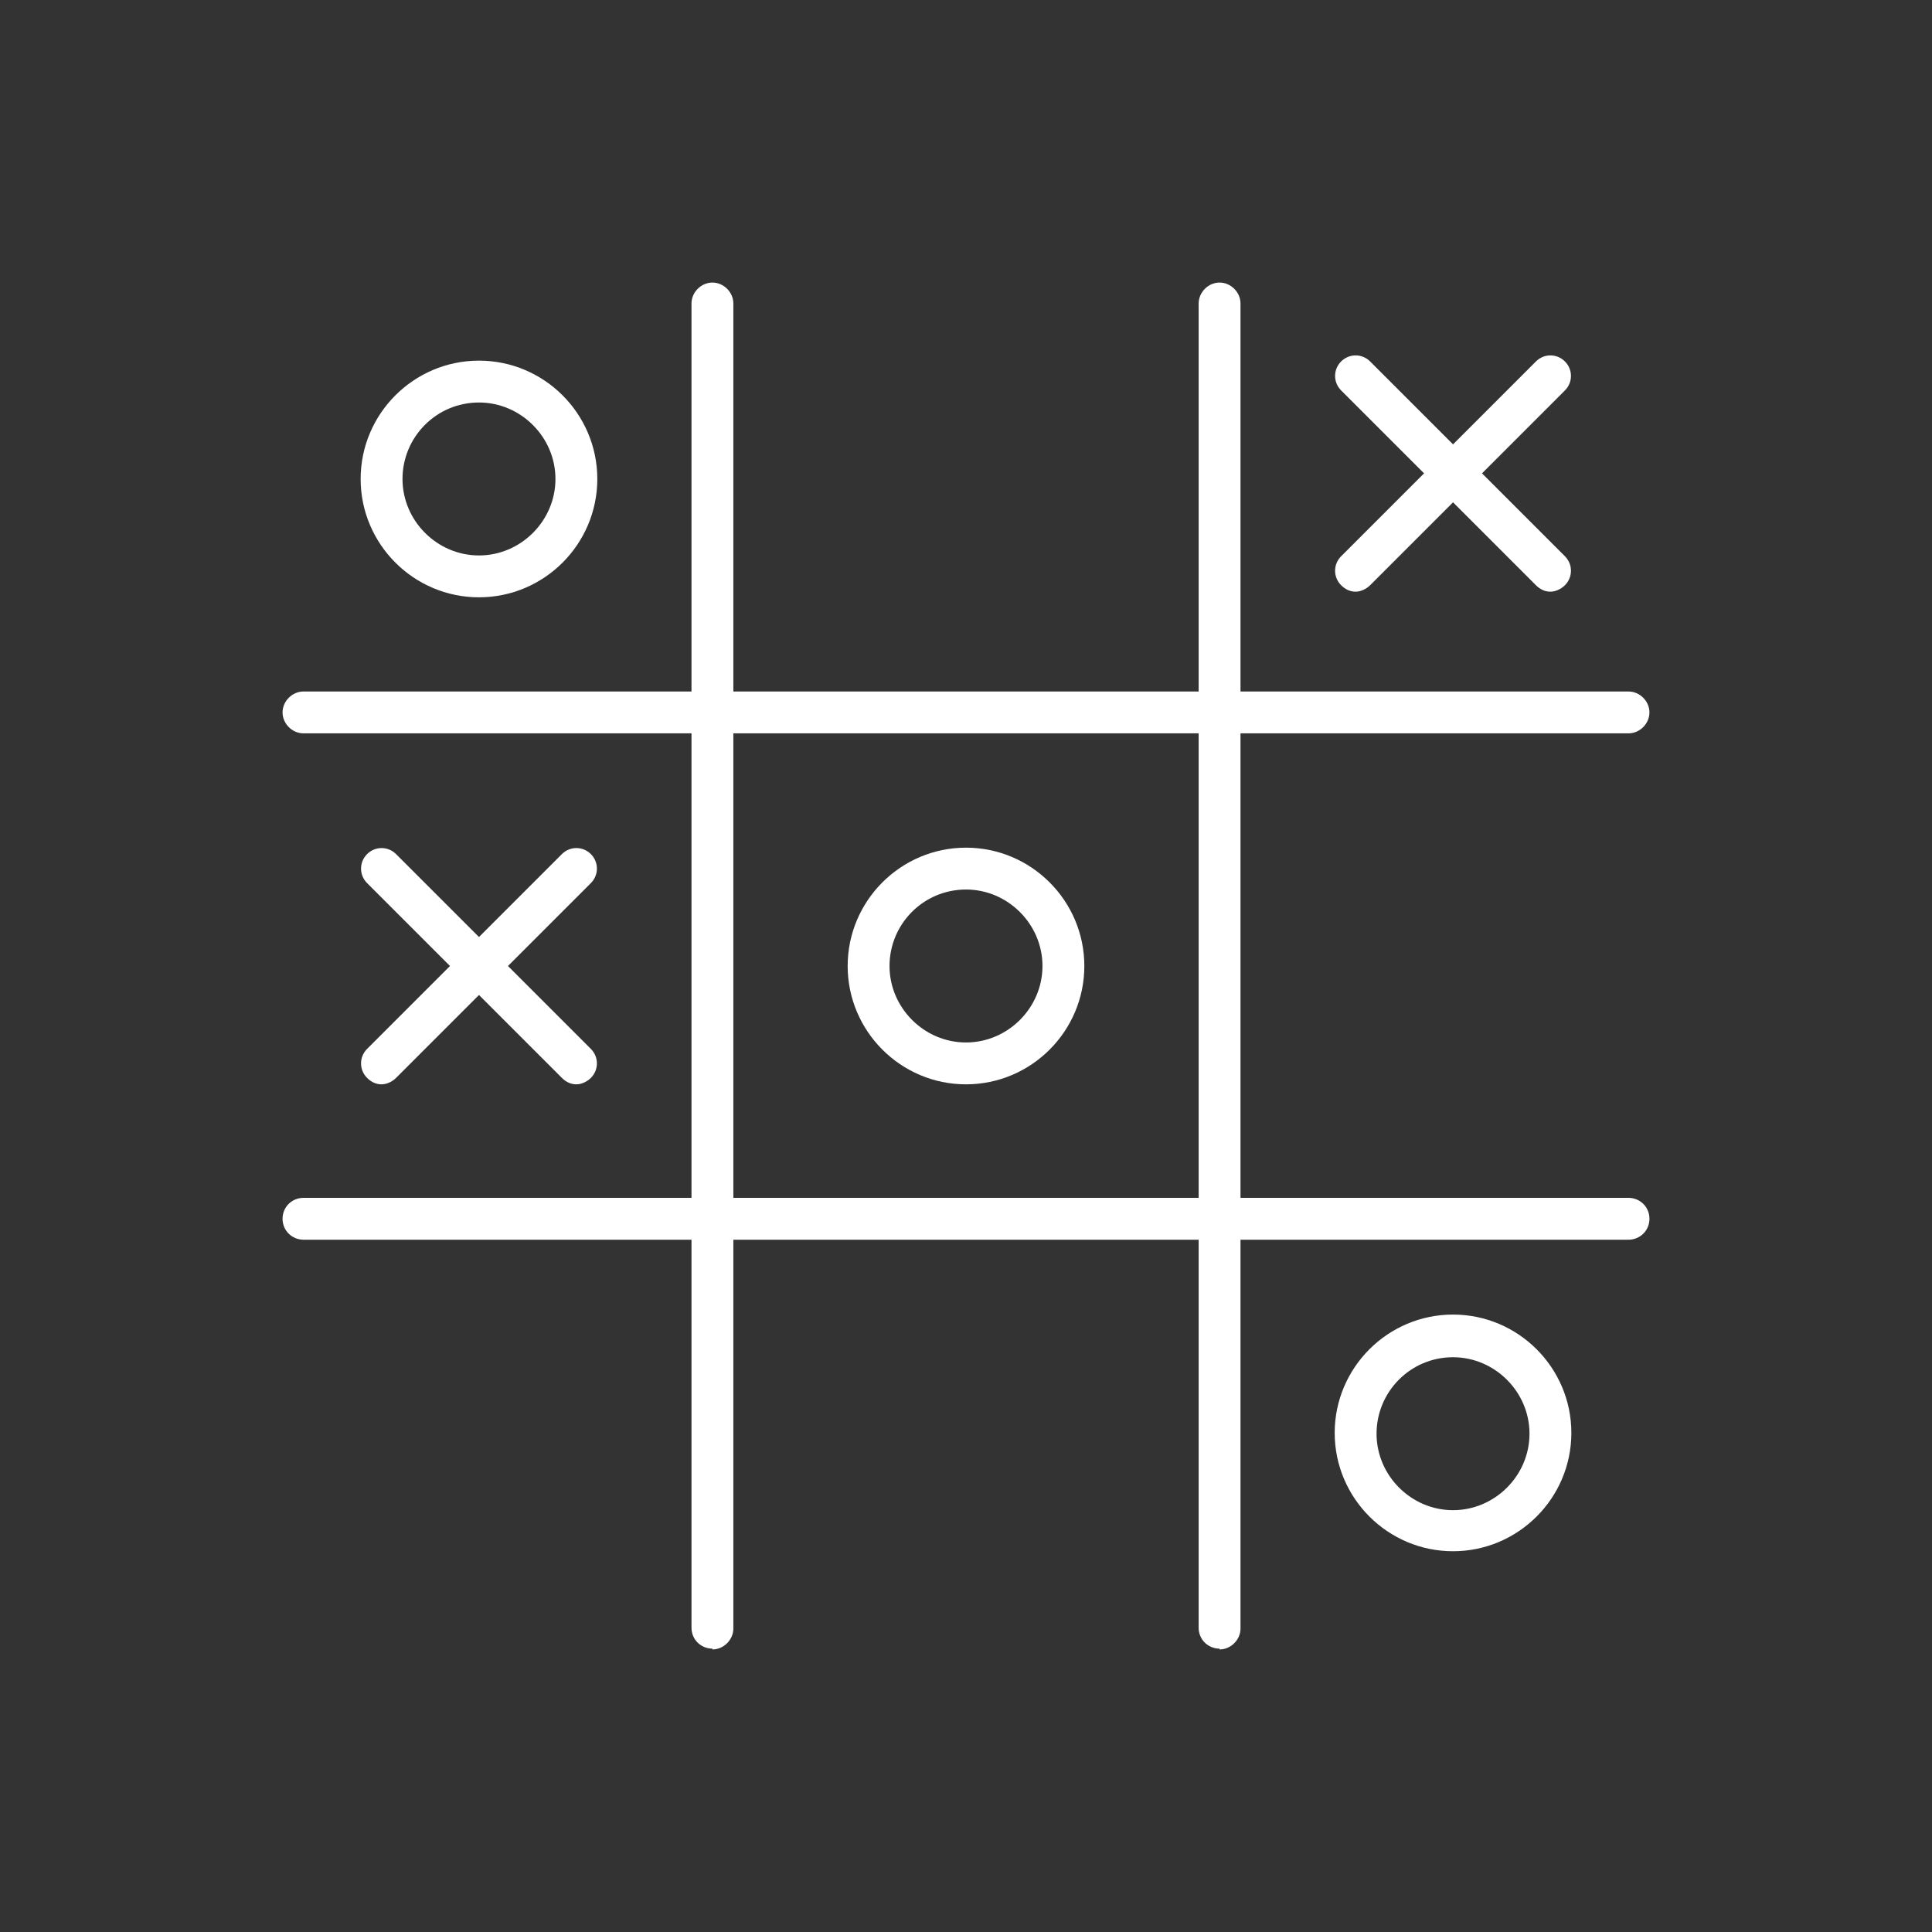
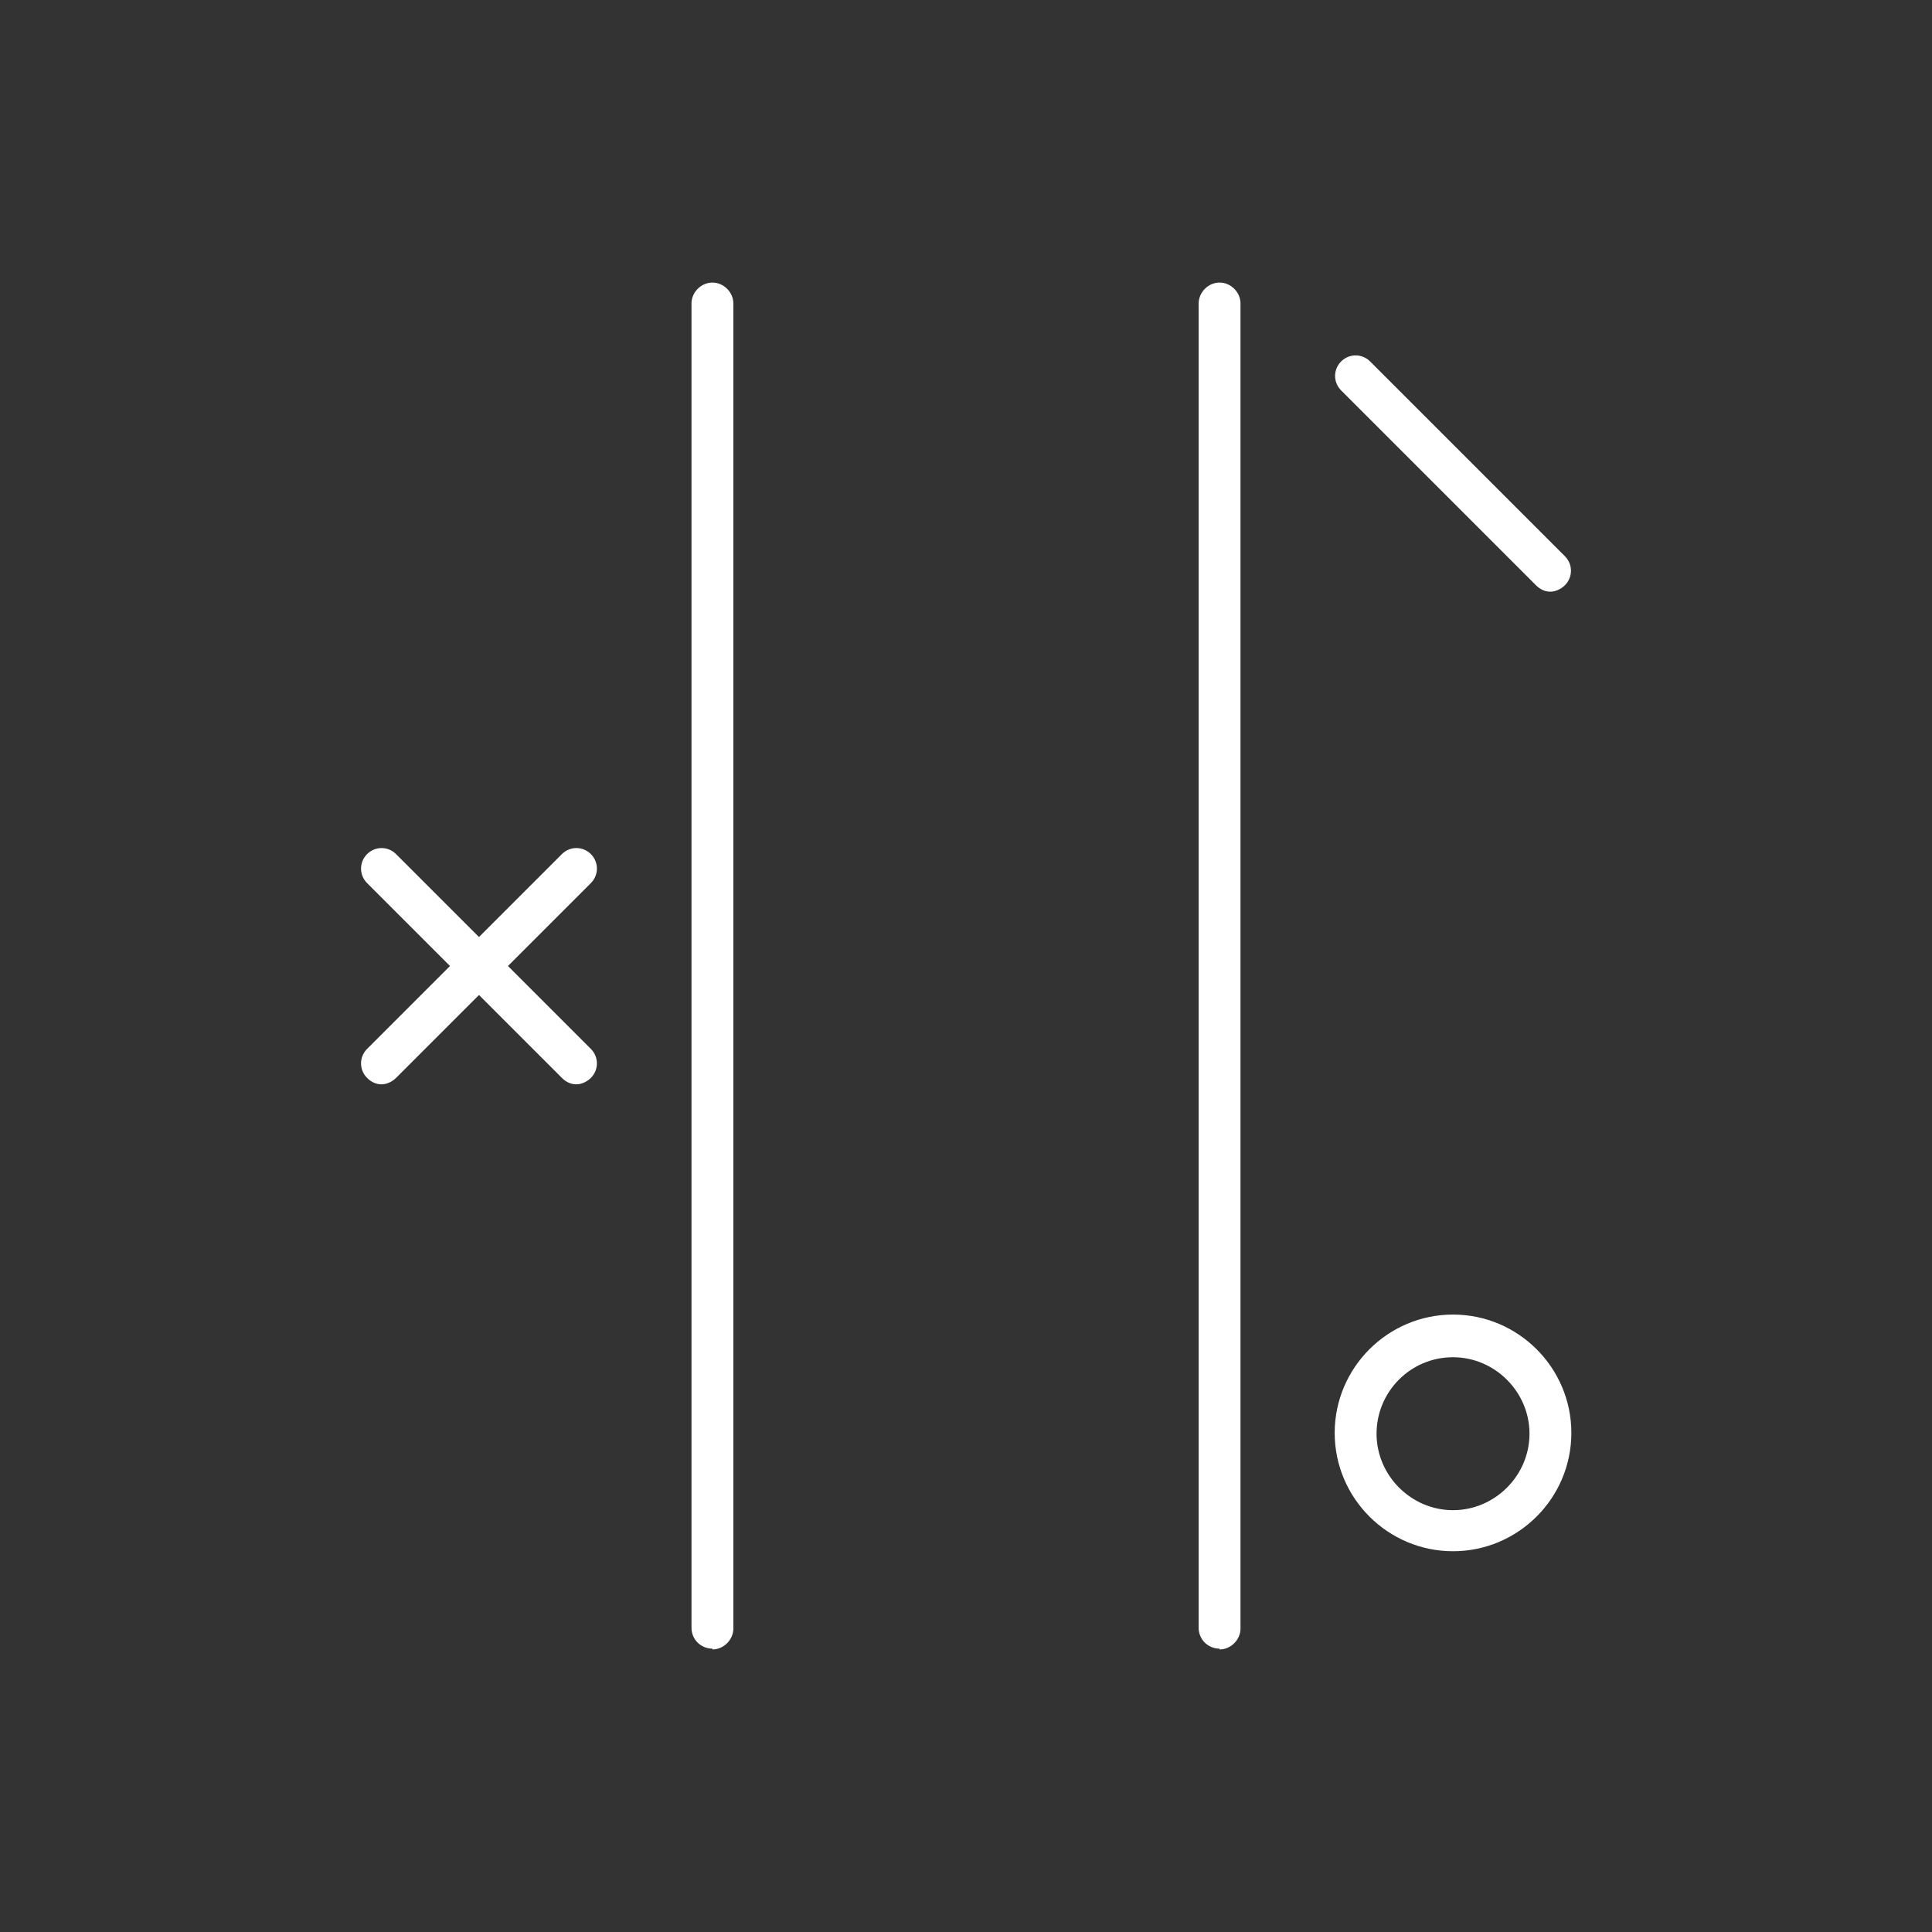
<svg xmlns="http://www.w3.org/2000/svg" id="Lag_1" data-name="Lag 1" viewBox="0 0 24 24">
  <rect x="0" y="0" width="24" height="24" fill="#333333" stroke="none" />
  <defs>
    <style>
      .cls-1 {
        fill: #fff;
      }
    </style>
  </defs>
  <g>
    <g>
      <path class="cls-1" d="M8.85,20.48c-.14,0-.26-.11-.26-.26V3.77c0-.14.12-.26.26-.26s.26.12.26.26v16.46c0,.14-.12.26-.26.26Z" />
      <path class="cls-1" d="M15.15,20.48c-.14,0-.26-.11-.26-.26V3.77c0-.14.12-.26.26-.26s.26.12.26.26v16.46c0,.14-.12.26-.26.26Z" />
    </g>
    <g>
-       <path class="cls-1" d="M20.23,15.4H3.77c-.14,0-.26-.11-.26-.26s.12-.26.26-.26h16.46c.14,0,.26.11.26.26s-.12.26-.26.26Z" />
-       <path class="cls-1" d="M20.23,9.11H3.77c-.14,0-.26-.12-.26-.26s.12-.26.26-.26h16.46c.14,0,.26.12.26.26s-.12.26-.26.26Z" />
-     </g>
+       </g>
  </g>
  <g>
    <path class="cls-1" d="M19.26,7.35c-.07,0-.13-.03-.18-.08l-2.42-2.42c-.1-.1-.1-.26,0-.36.1-.1.26-.1.36,0l2.42,2.42c.1.1.1.26,0,.36-.05.05-.12.08-.18.08Z" />
-     <path class="cls-1" d="M16.84,7.35c-.07,0-.13-.03-.18-.08-.1-.1-.1-.26,0-.36l2.42-2.42c.1-.1.26-.1.36,0,.1.1.1.26,0,.36l-2.42,2.42c-.05.05-.12.08-.18.08Z" />
  </g>
  <g>
    <path class="cls-1" d="M7.16,13.47c-.07,0-.13-.03-.18-.08l-2.42-2.42c-.1-.1-.1-.26,0-.36s.26-.1.36,0l2.42,2.42c.1.1.1.26,0,.36-.05.05-.12.08-.18.08Z" />
    <path class="cls-1" d="M4.74,13.47c-.07,0-.13-.03-.18-.08-.1-.1-.1-.26,0-.36l2.42-2.42c.1-.1.26-.1.36,0s.1.26,0,.36l-2.42,2.42c-.05.05-.12.08-.18.08Z" />
  </g>
-   <path class="cls-1" d="M12,13.47c-.81,0-1.47-.66-1.47-1.47s.66-1.47,1.47-1.47,1.47.66,1.47,1.47-.66,1.47-1.47,1.47ZM12,11.05c-.53,0-.95.43-.95.95s.43.95.95.95.95-.43.95-.95-.43-.95-.95-.95Z" />
  <path class="cls-1" d="M18.05,19.27c-.81,0-1.47-.66-1.47-1.47s.66-1.47,1.47-1.47,1.47.66,1.47,1.47-.66,1.47-1.47,1.47ZM18.05,16.86c-.53,0-.95.43-.95.95s.43.95.95.95.95-.43.95-.95-.43-.95-.95-.95Z" />
-   <path class="cls-1" d="M5.95,7.42c-.81,0-1.47-.66-1.47-1.47s.66-1.47,1.47-1.47,1.47.66,1.47,1.47-.66,1.47-1.47,1.47ZM5.95,5c-.53,0-.95.43-.95.95s.43.95.95.95.95-.43.95-.95-.43-.95-.95-.95Z" />
</svg>